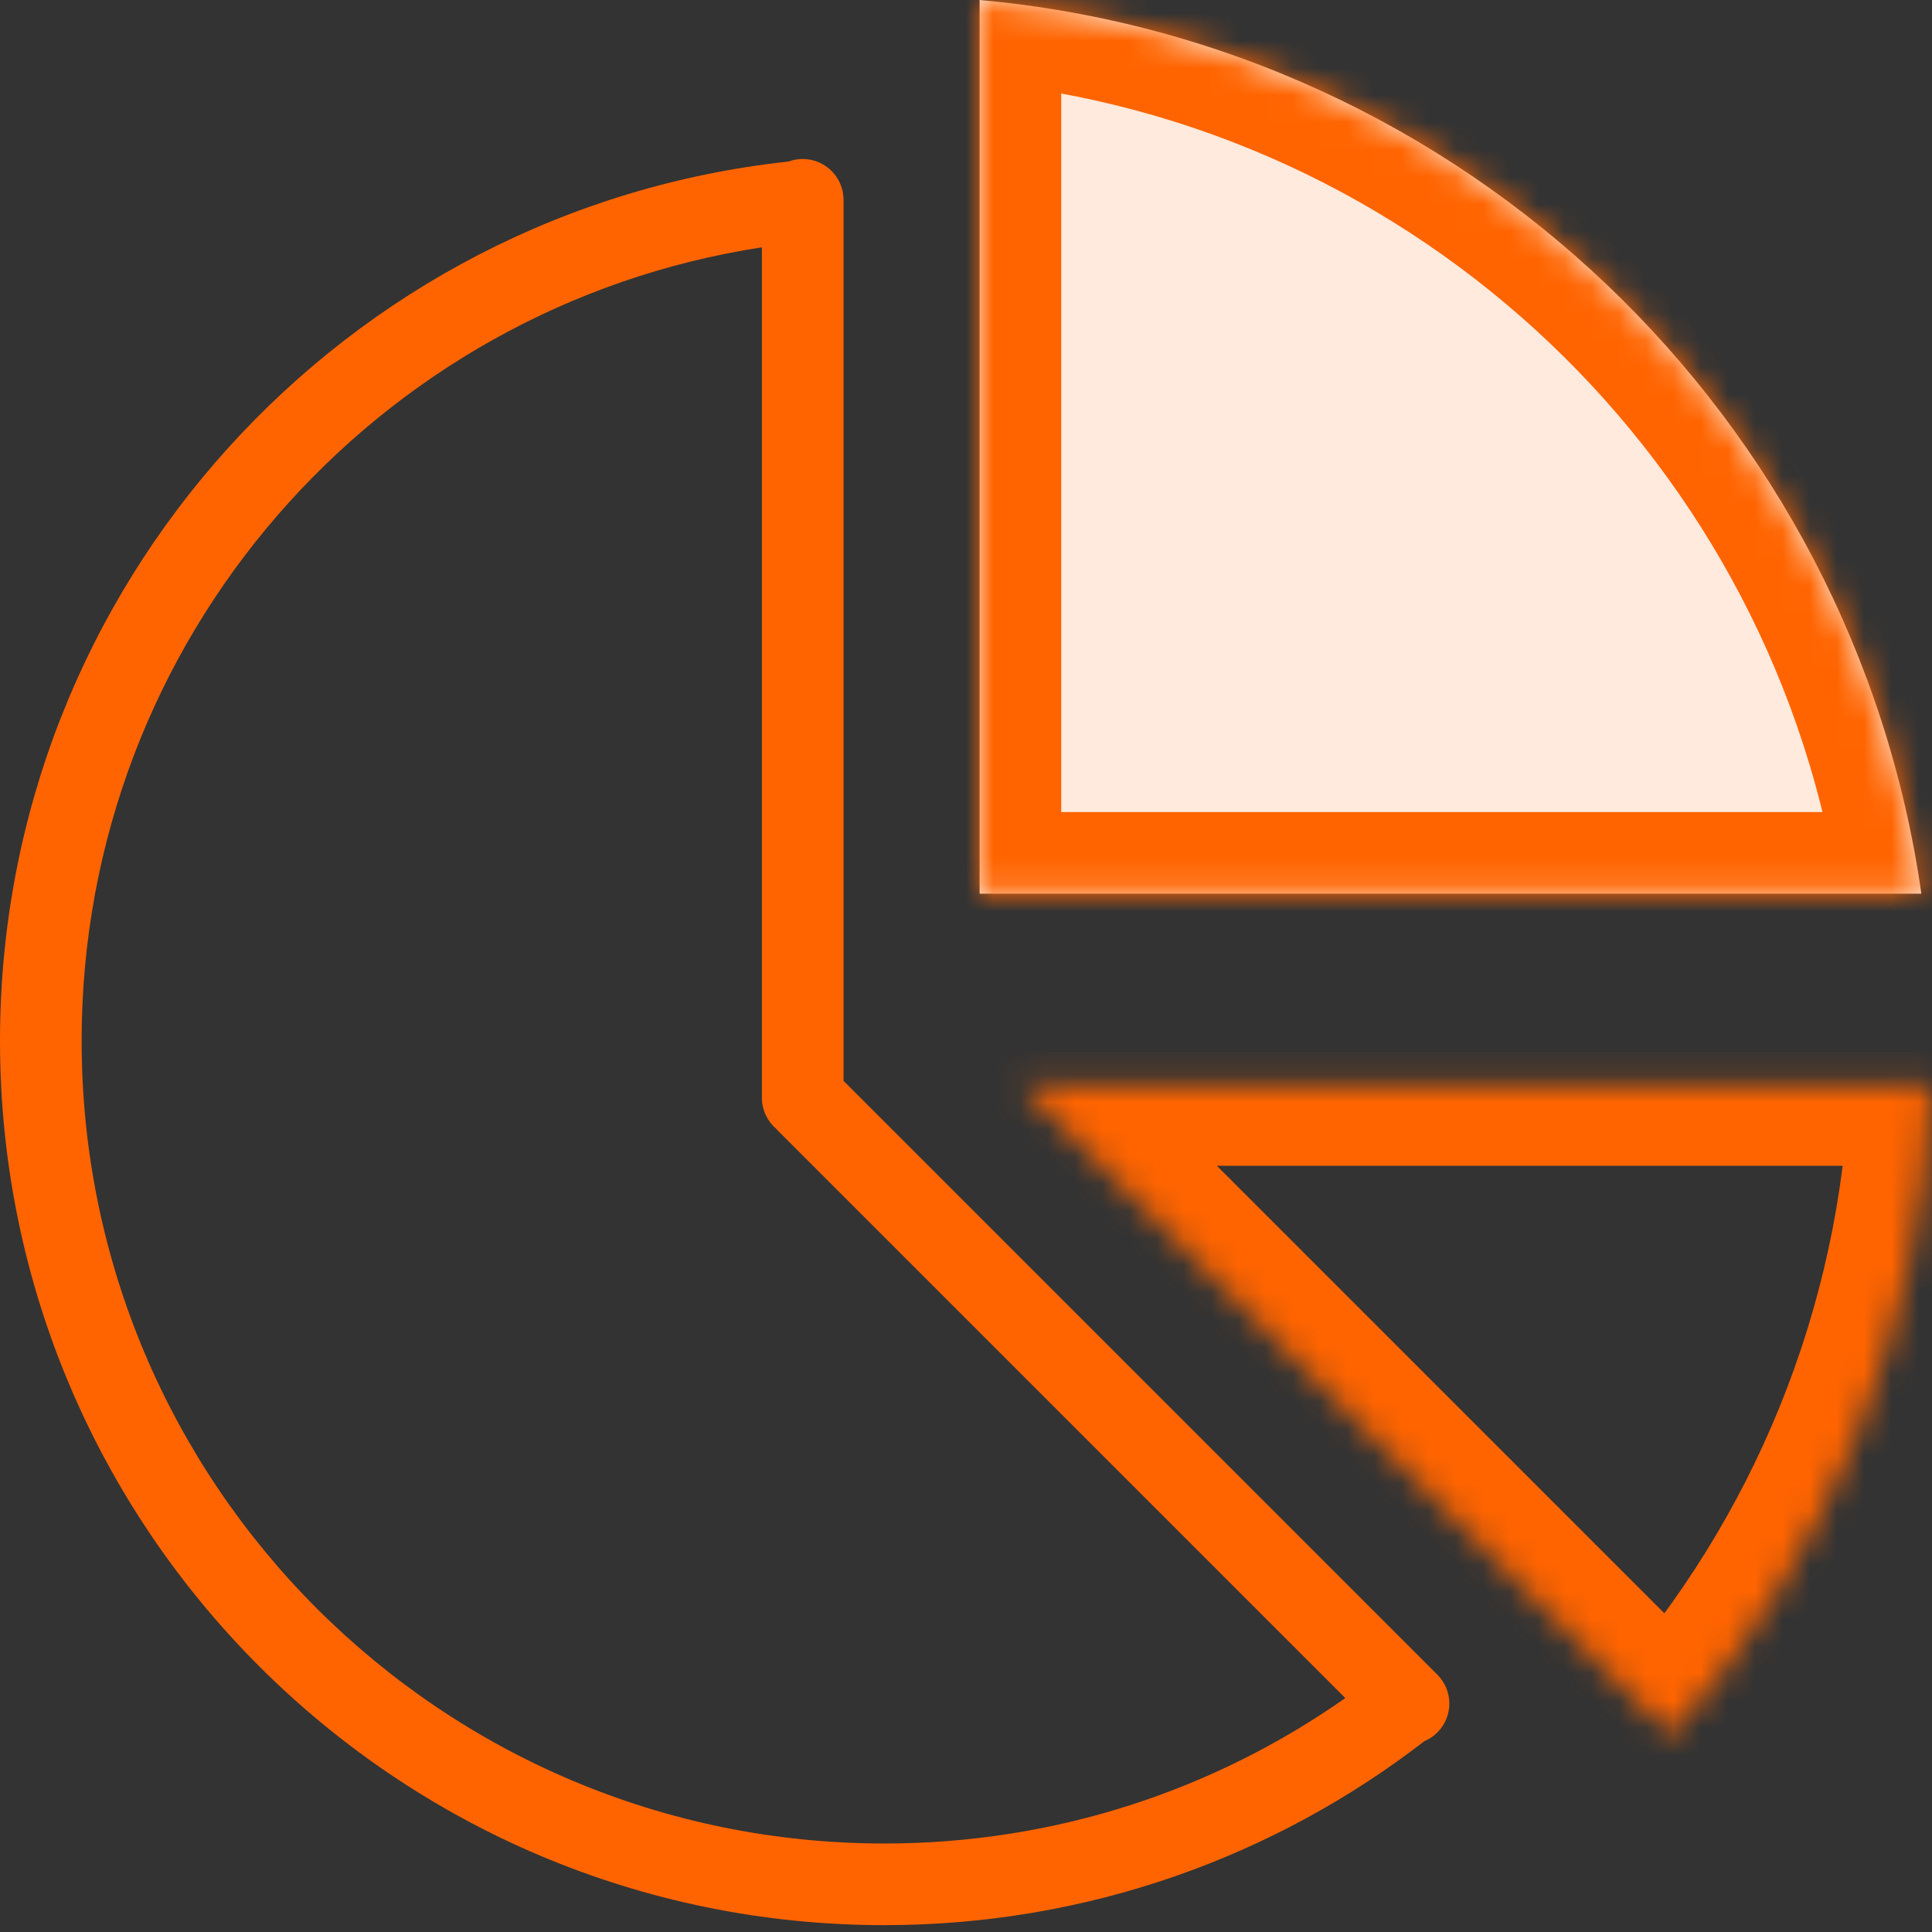
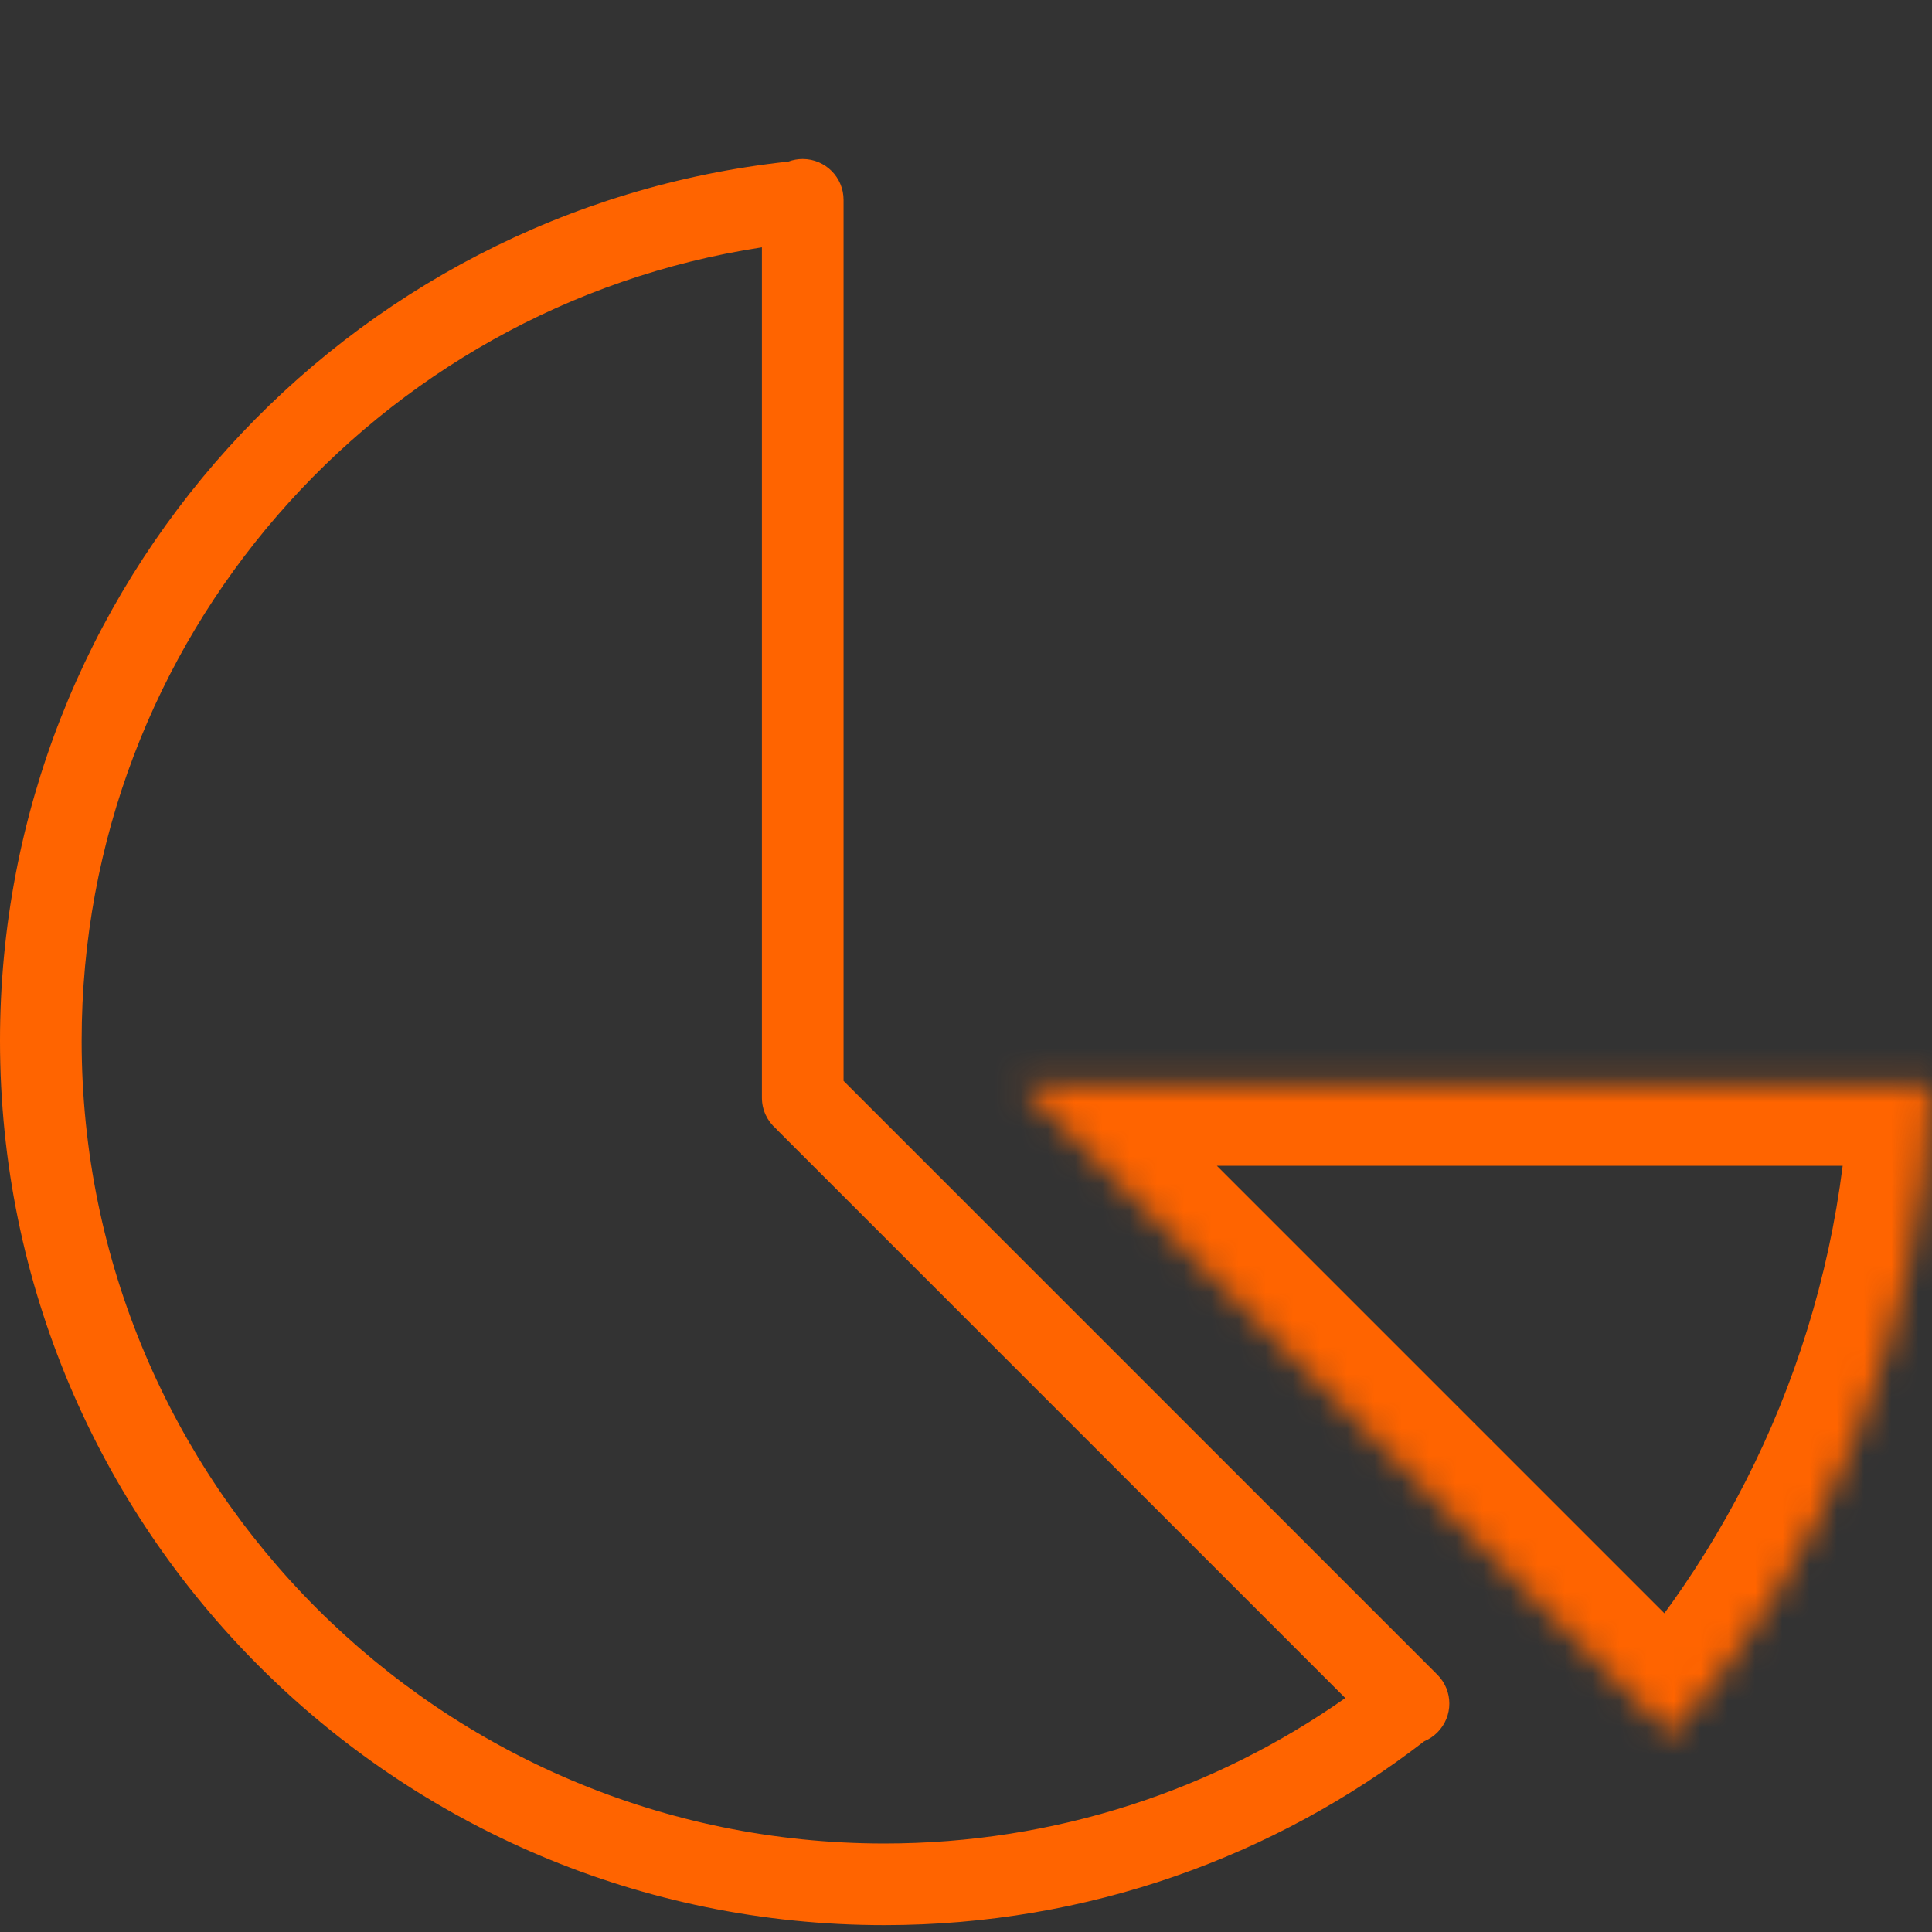
<svg xmlns="http://www.w3.org/2000/svg" width="71" height="71" viewBox="0 0 71 71" fill="none">
  <rect x="0" y="0" width="71" height="71" fill="#333333" stroke="none" />
  <path fill-rule="evenodd" clip-rule="evenodd" d="M3 38.248C3 23.486 13.844 11.256 28 9.089V40.343C28 40.795 28.2 41.2 28.517 41.476C28.54 41.503 28.565 41.529 28.591 41.555L49.439 62.403C44.645 65.771 38.804 67.748 32.5 67.748C16.208 67.748 3 54.541 3 38.248ZM52.344 63.988C46.855 68.227 39.972 70.748 32.5 70.748C14.551 70.748 0 56.198 0 38.248C0 21.49 12.684 7.695 28.975 5.937C29.138 5.876 29.315 5.843 29.5 5.843C30.328 5.843 31 6.514 31 7.343V39.722L52.823 61.545C53.409 62.131 53.409 63.08 52.823 63.666C52.681 63.808 52.519 63.915 52.344 63.988Z" fill="#FF6400" />
  <mask id="path-2-inside-1_17_393" fill="white">
-     <path fill-rule="evenodd" clip-rule="evenodd" d="M36 32.843H70.61C68.104 15.32 53.798 1.604 36 0L36 32.843Z" />
+     <path fill-rule="evenodd" clip-rule="evenodd" d="M36 32.843H70.61L36 32.843Z" />
  </mask>
-   <path fill-rule="evenodd" clip-rule="evenodd" d="M36 32.843H70.61C68.104 15.32 53.798 1.604 36 0L36 32.843Z" fill="#FFEADD" />
  <path d="M70.61 32.843V35.843H74.07L73.58 32.418L70.61 32.843ZM36 32.843L33 32.843L33 35.843H36V32.843ZM36 0L36.269 -2.988L33 -3.283L33 -1.31134e-07L36 0ZM70.61 29.843H36V35.843H70.61V29.843ZM35.731 2.988C52.136 4.466 65.33 17.115 67.64 33.268L73.58 32.418C70.877 13.526 55.46 -1.258 36.269 -2.988L35.731 2.988ZM33 -1.31134e-07L33 32.843L39 32.843L39 1.31134e-07L33 -1.31134e-07Z" fill="#FF6400" mask="url(#path-2-inside-1_17_393)" />
  <mask id="path-4-inside-2_17_393" fill="white">
    <path fill-rule="evenodd" clip-rule="evenodd" d="M37.477 39.843L61.406 63.773C67.07 57.34 70.62 49.001 70.971 39.843L37.477 39.843Z" />
  </mask>
  <path d="M37.477 39.843L37.477 36.843L30.234 36.843L35.355 41.964L37.477 39.843ZM61.406 63.773L59.285 65.894L61.546 68.154L63.658 65.755L61.406 63.773ZM70.971 39.843L73.969 39.958L74.088 36.843L70.971 36.843L70.971 39.843ZM35.355 41.964L59.285 65.894L63.528 61.651L39.598 37.721L35.355 41.964ZM63.658 65.755C69.761 58.823 73.59 49.831 73.969 39.958L67.973 39.728C67.65 48.172 64.379 55.856 59.155 61.79L63.658 65.755ZM70.971 36.843L37.477 36.843L37.477 42.843L70.971 42.843L70.971 36.843Z" fill="#FF6400" mask="url(#path-4-inside-2_17_393)" />
</svg>